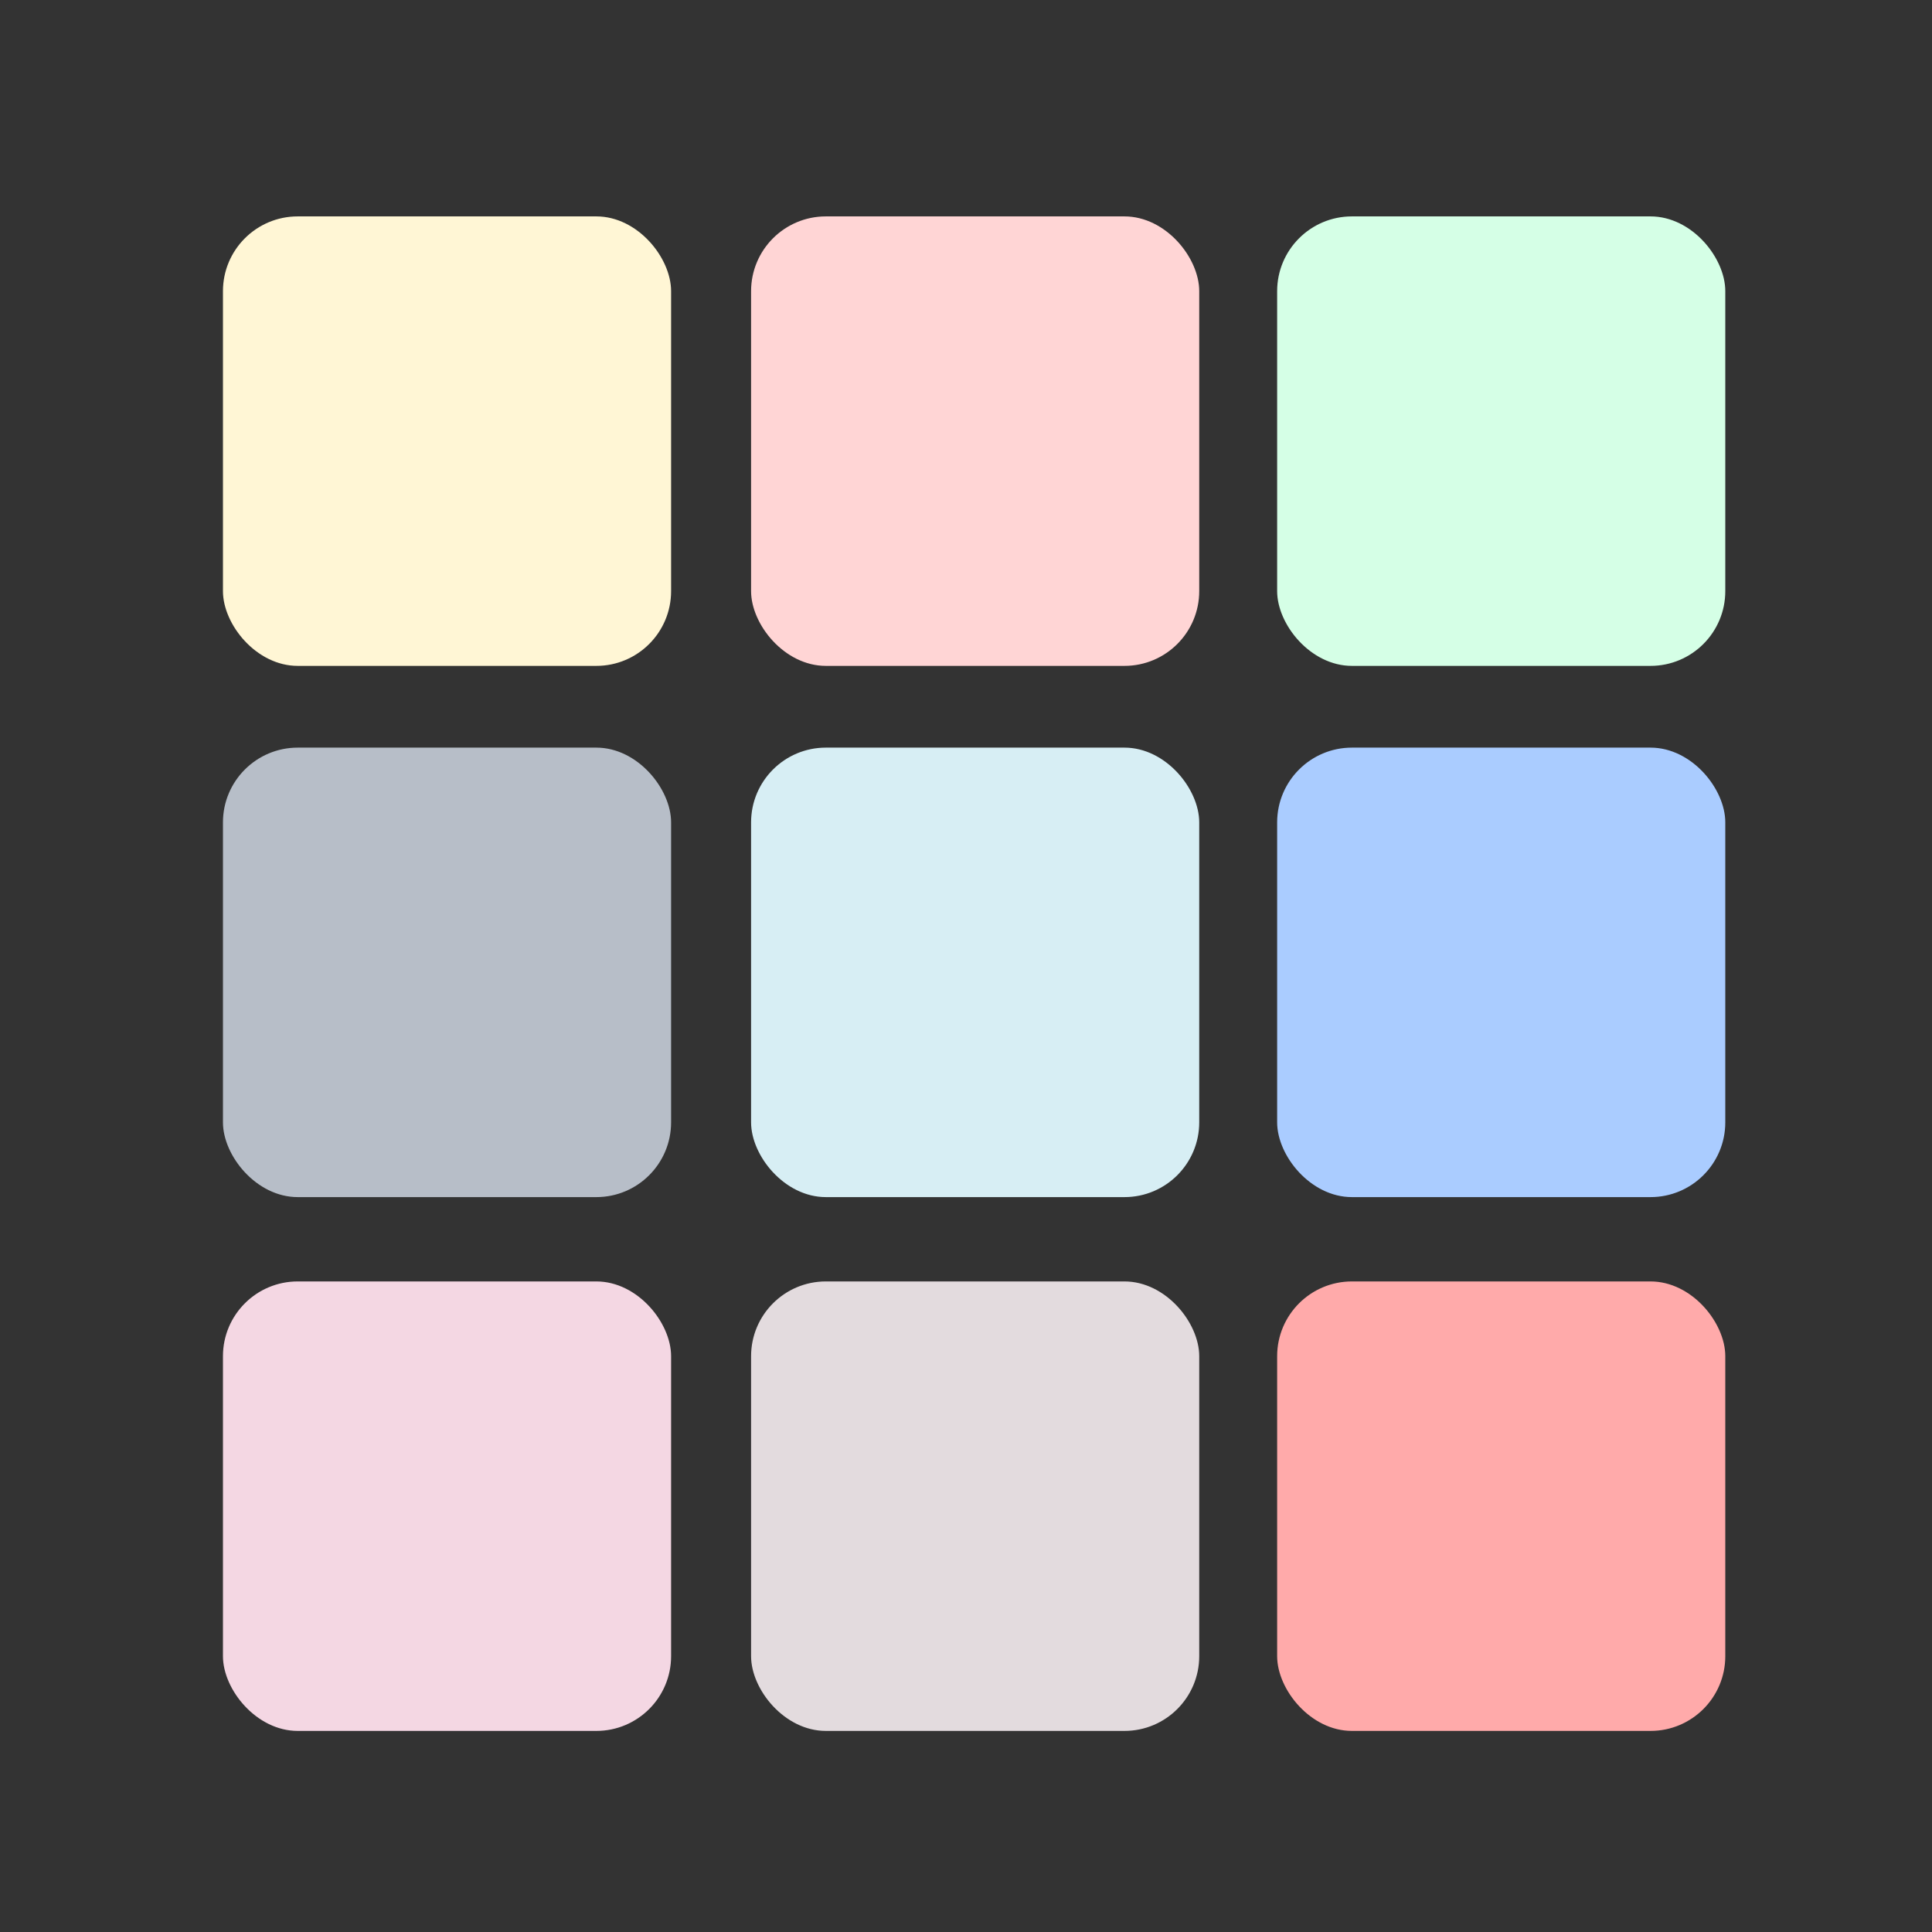
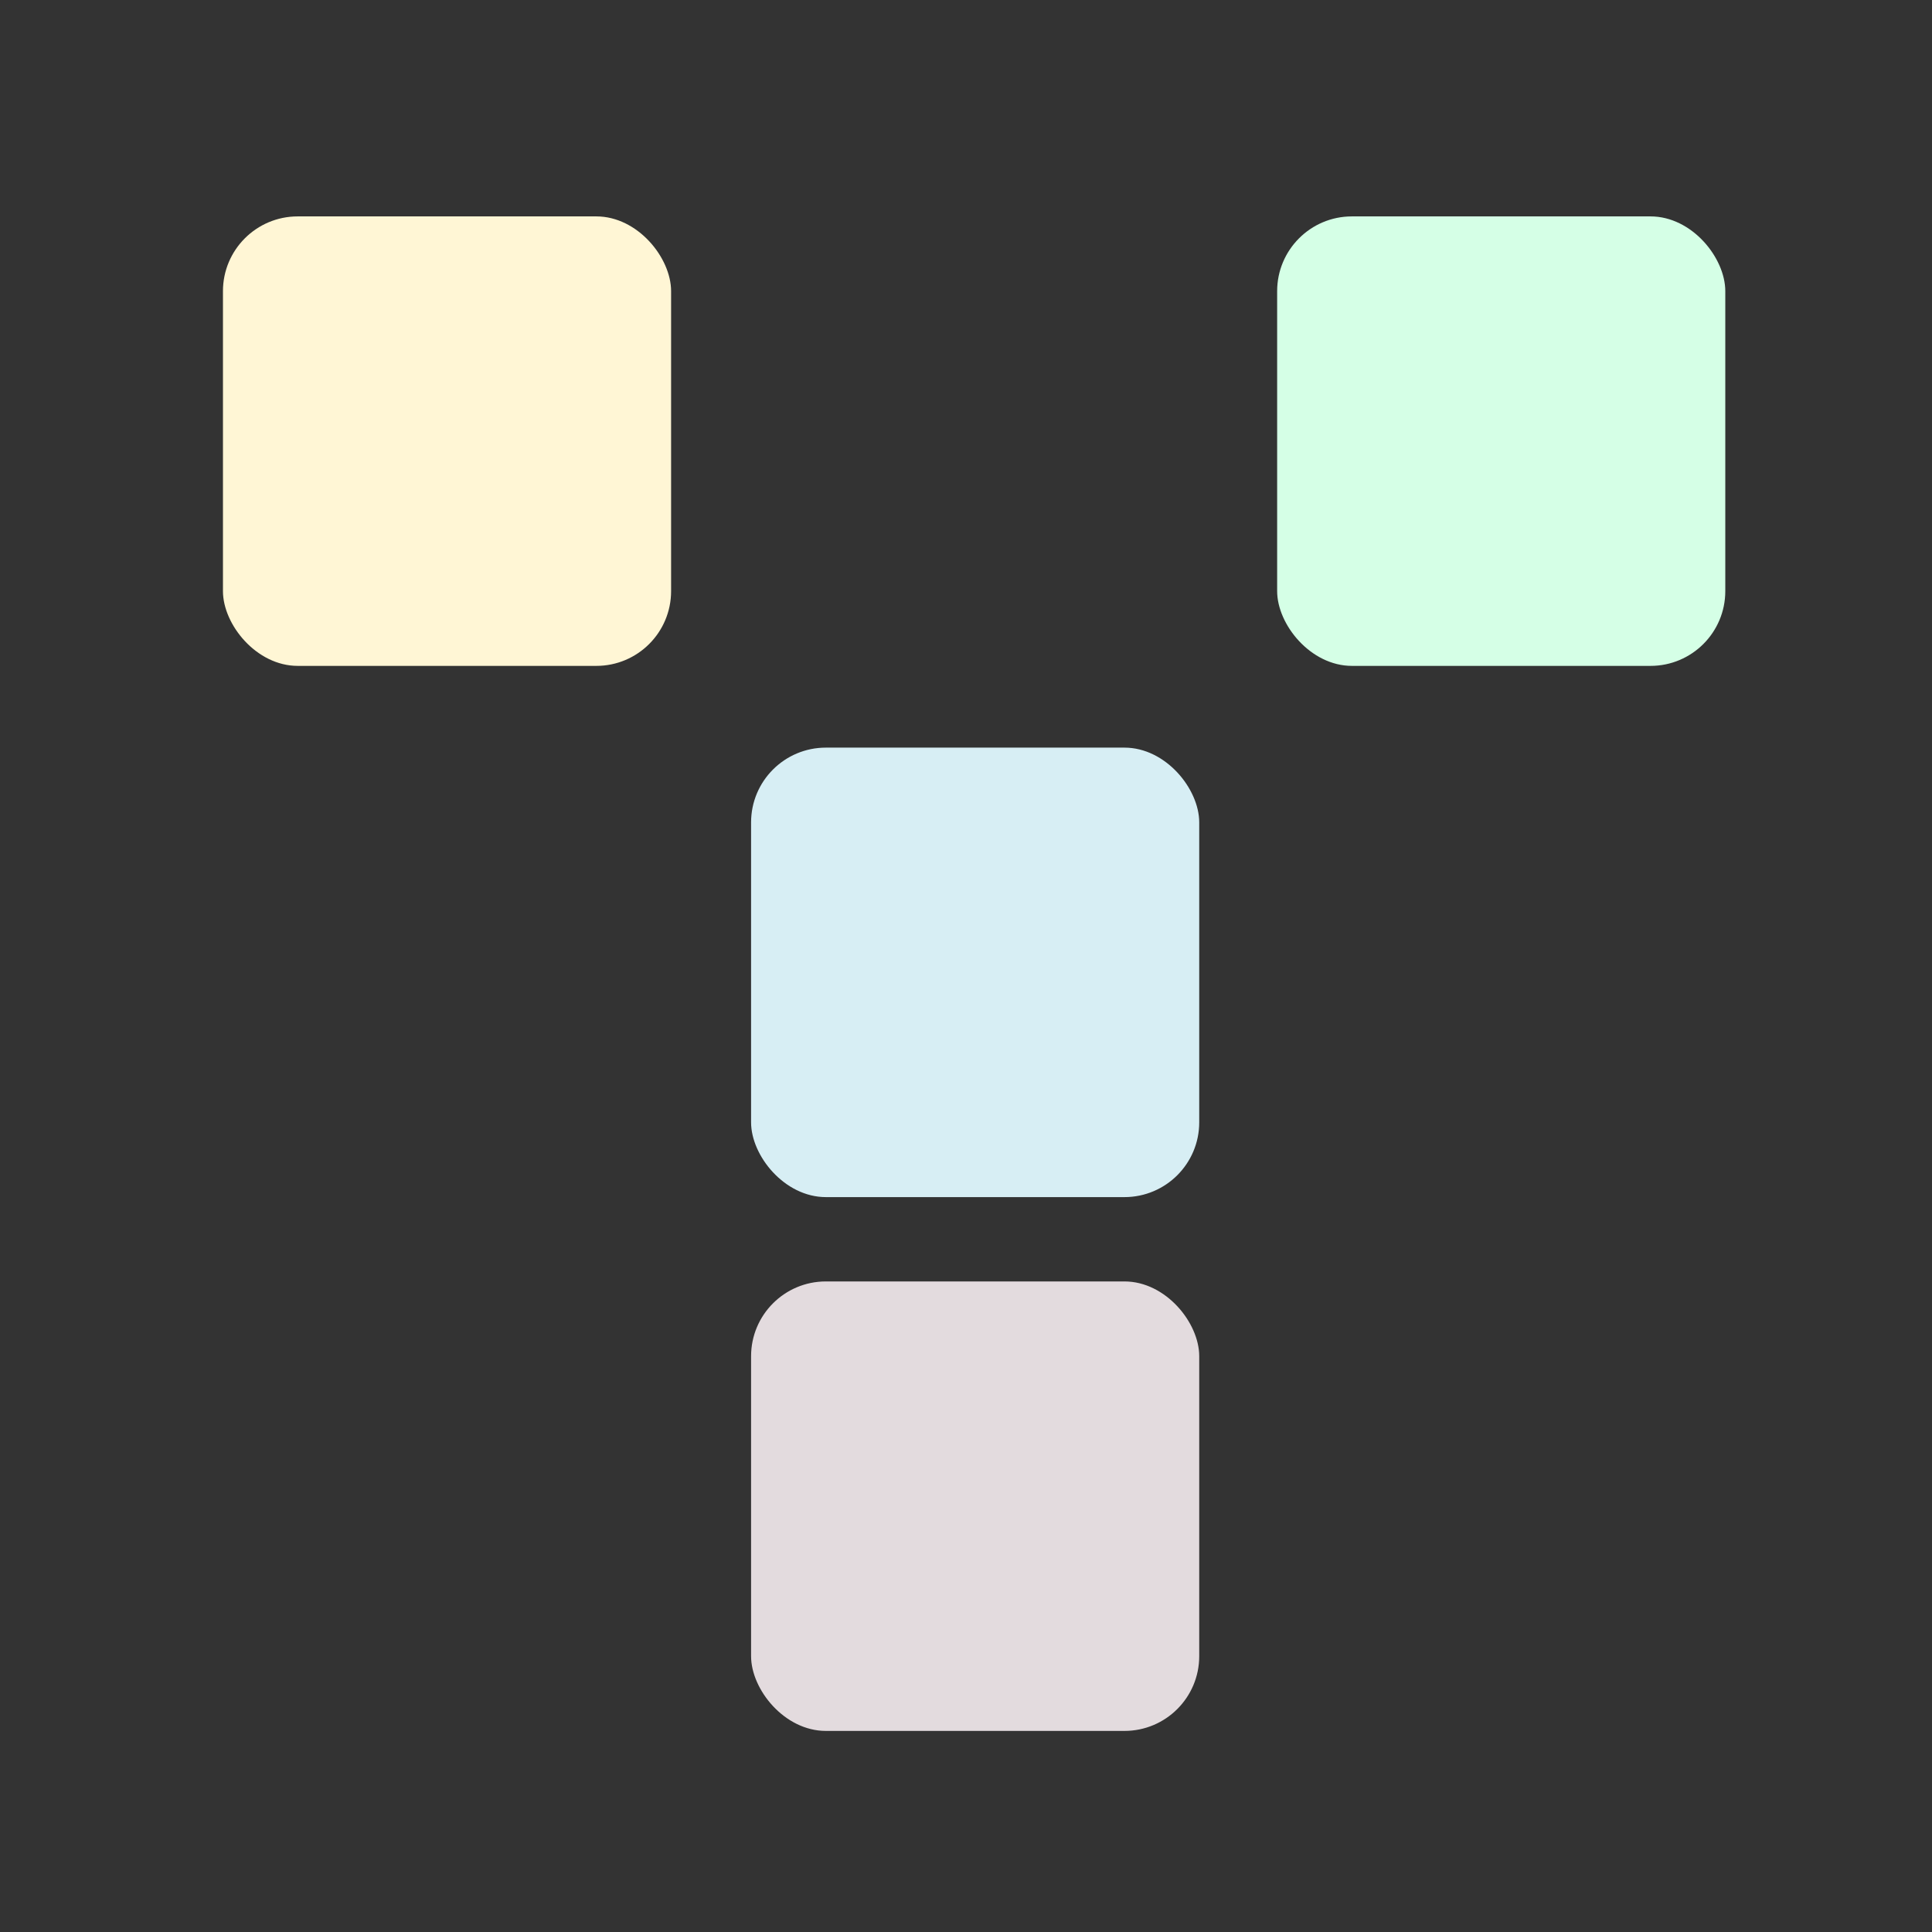
<svg xmlns="http://www.w3.org/2000/svg" xmlns:ns1="http://www.inkscape.org/namespaces/inkscape" xmlns:ns2="http://sodipodi.sourceforge.net/DTD/sodipodi-0.dtd" width="100" height="100" viewBox="0 0 100 100" version="1.1" id="svg1" ns1:version="1.3.2 (091e20e, 2023-11-25, custom)" ns2:docname="vzornik-barev-ral.svg">
  <rect x="0" y="0" width="100" height="100" fill="#333333" stroke="none" />
  <ns2:namedview id="namedview1" pagecolor="#000000" bordercolor="#000000" borderopacity="0.25" ns1:showpageshadow="2" ns1:pageopacity="0.0" ns1:pagecheckerboard="0" ns1:deskcolor="#d1d1d1" ns1:document-units="mm" showguides="true" ns1:zoom="6.2573513" ns1:cx="35.238552" ns1:cy="63.924811" ns1:window-width="1920" ns1:window-height="1057" ns1:window-x="1358" ns1:window-y="-8" ns1:window-maximized="1" ns1:current-layer="layer1">
    <ns2:guide position="3.036,89.293" orientation="1,0" id="guide10" ns1:locked="false" />
  </ns2:namedview>
  <defs id="defs1">
    <ns1:path-effect effect="spiro" id="path-effect39" is_visible="true" lpeversion="1" />
  </defs>
  <g ns1:label="Vrstva 1" ns1:groupmode="layer" id="layer1">
    <rect style="fill:#fff6d5;stroke:none;stroke-width:0.806;stroke-linecap:round;stroke-linejoin:round;stroke-dasharray:0.806, 2.417;stroke-dashoffset:0;paint-order:fill markers stroke" id="rect49" width="23.196" height="23.265" x="11.54" y="11.201" ry="3.87" />
-     <rect style="fill:#ffd5d5;stroke:none;stroke-width:0.806;stroke-linecap:round;stroke-linejoin:round;stroke-dasharray:0.806, 2.417;stroke-dashoffset:0;paint-order:fill markers stroke" id="rect50" width="23.196" height="23.265" x="38.876" y="11.201" ry="3.87" />
    <rect style="fill:#d5ffe6;stroke:none;stroke-width:0.806;stroke-linecap:round;stroke-linejoin:round;stroke-dasharray:0.806, 2.417;stroke-dashoffset:0;paint-order:fill markers stroke" id="rect51" width="23.196" height="23.265" x="66.105" y="11.201" ry="3.87" />
-     <rect style="fill:#b7bec8;stroke:none;stroke-width:0.806;stroke-linecap:round;stroke-linejoin:round;stroke-dasharray:0.806, 2.417;stroke-dashoffset:0;paint-order:fill markers stroke" id="rect52" width="23.196" height="23.265" x="11.54" y="38.697" ry="3.87" />
    <rect style="fill:#d7eef4;stroke:none;stroke-width:0.806;stroke-linecap:round;stroke-linejoin:round;stroke-dasharray:0.806, 2.417;stroke-dashoffset:0;paint-order:fill markers stroke" id="rect53" width="23.196" height="23.265" x="38.876" y="38.697" ry="3.87" />
-     <rect style="fill:#aaccff;stroke:none;stroke-width:0.806;stroke-linecap:round;stroke-linejoin:round;stroke-dasharray:0.806, 2.417;stroke-dashoffset:0;paint-order:fill markers stroke" id="rect54" width="23.196" height="23.265" x="66.105" y="38.697" ry="3.87" />
-     <rect style="fill:#f4d7e3;stroke:none;stroke-width:0.806;stroke-linecap:round;stroke-linejoin:round;stroke-dasharray:0.806, 2.417;stroke-dashoffset:0;paint-order:fill markers stroke" id="rect55" width="23.196" height="23.265" x="11.54" y="66.327" ry="3.87" />
    <rect style="fill:#e3dbde;stroke:none;stroke-width:0.806;stroke-linecap:round;stroke-linejoin:round;stroke-dasharray:0.806, 2.417;stroke-dashoffset:0;paint-order:fill markers stroke" id="rect56" width="23.196" height="23.265" x="38.876" y="66.327" ry="3.87" />
-     <rect style="fill:#ffaaaa;stroke:none;stroke-width:0.806;stroke-linecap:round;stroke-linejoin:round;stroke-dasharray:0.806, 2.417;stroke-dashoffset:0;paint-order:fill markers stroke" id="rect57" width="23.196" height="23.265" x="66.105" y="66.327" ry="3.87" />
  </g>
</svg>